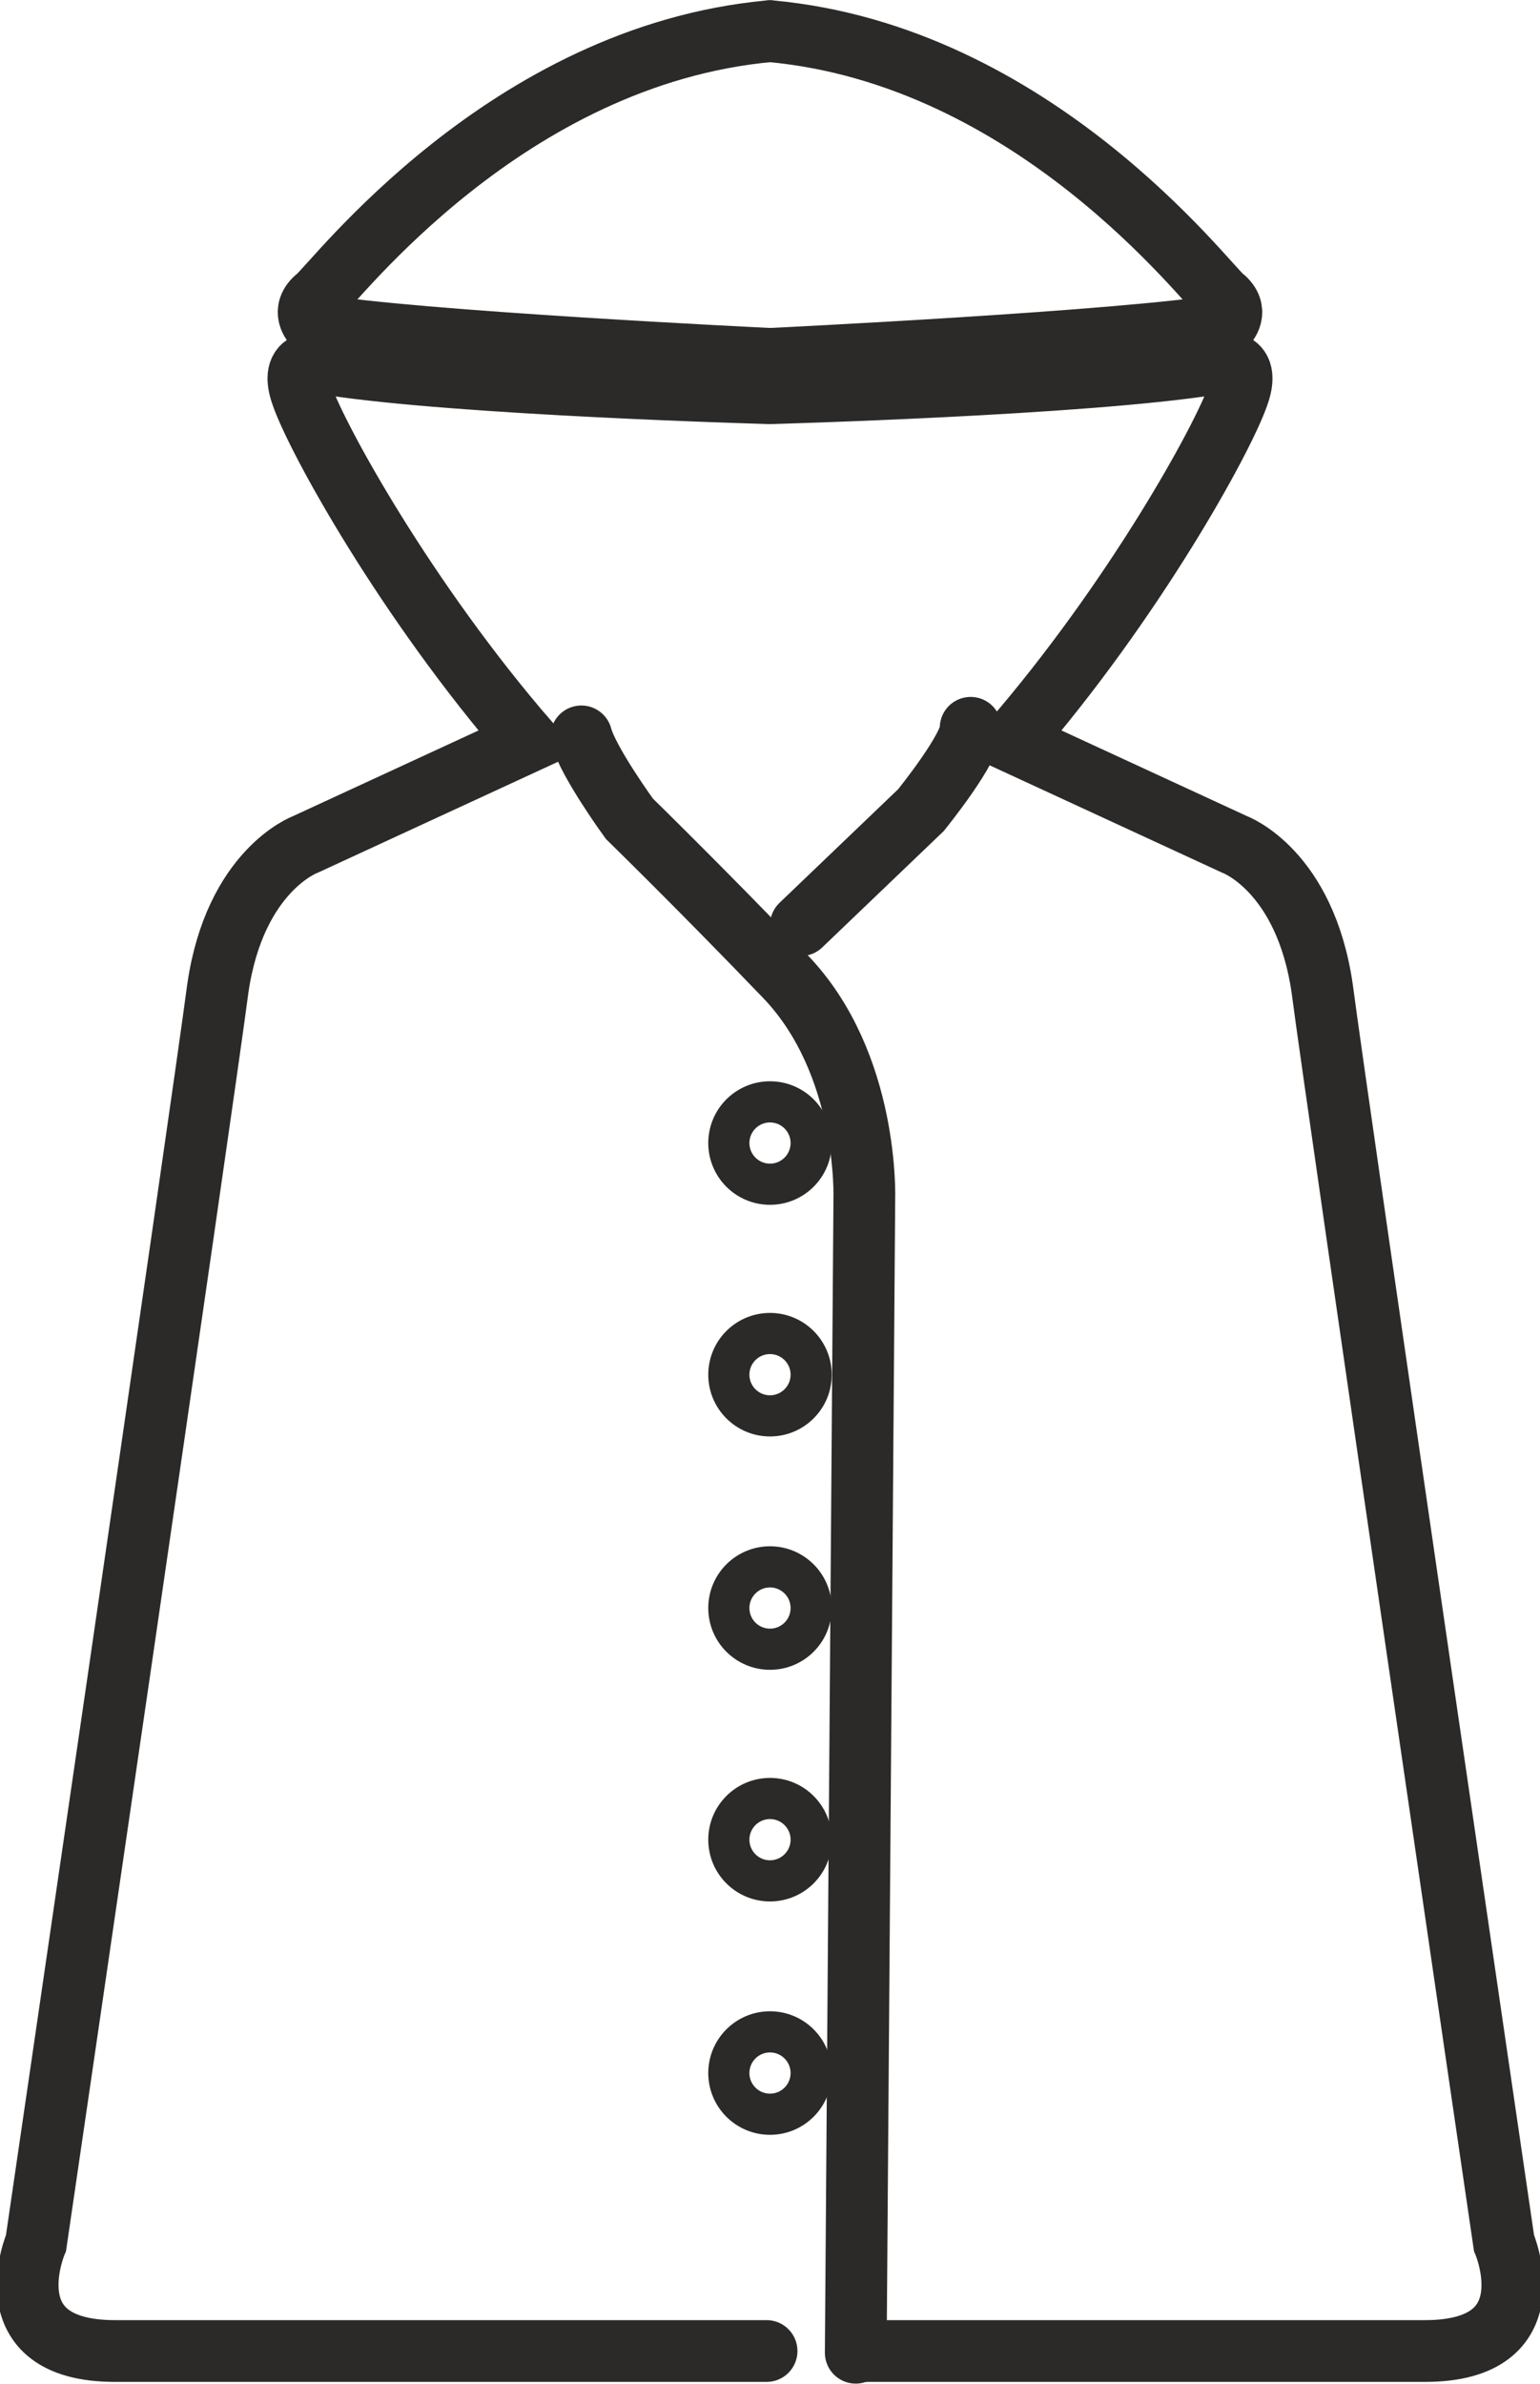
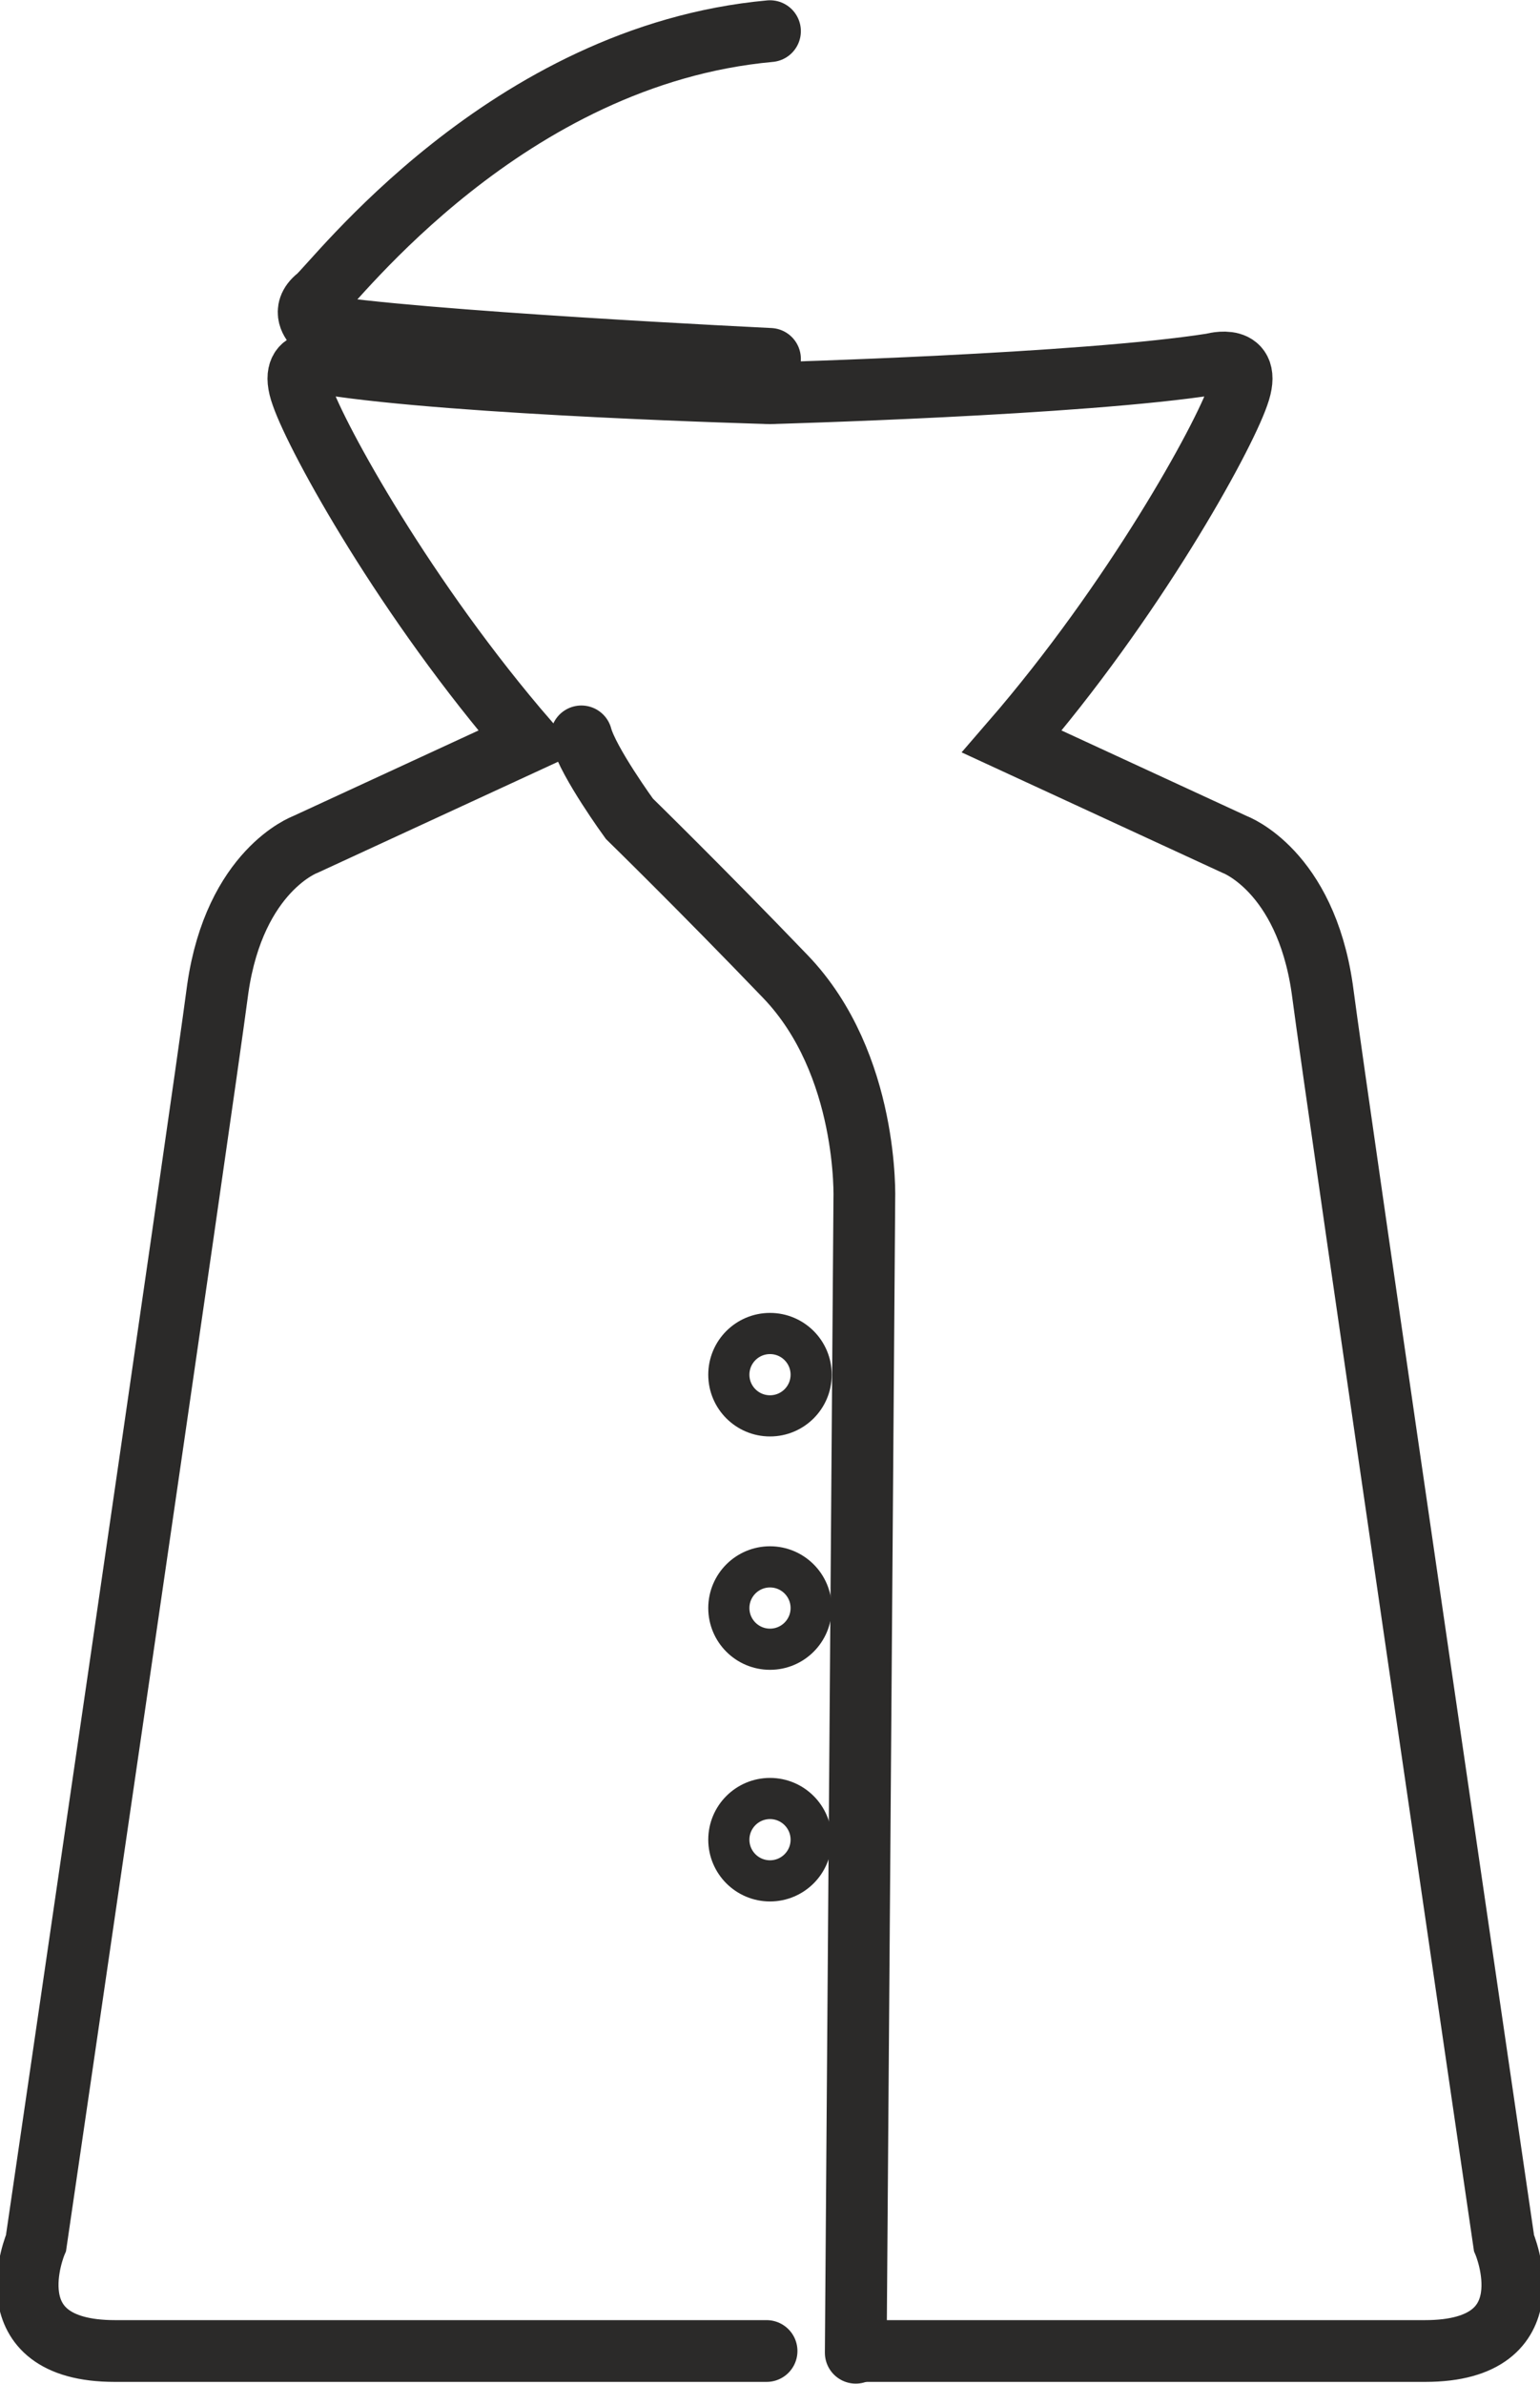
<svg xmlns="http://www.w3.org/2000/svg" xml:space="preserve" width="13.048mm" height="20.187mm" version="1.1" style="shape-rendering:geometricPrecision; text-rendering:geometricPrecision; image-rendering:optimizeQuality; fill-rule:evenodd; clip-rule:evenodd" viewBox="0 0 8.98 13.89">
  <defs>
    <style type="text/css">
   
    .str0 {stroke:#2B2A29;stroke-width:0.36;stroke-linecap:round;stroke-miterlimit:22.926}
    .str1 {stroke:#2B2A29;stroke-width:0.24;stroke-linecap:round;stroke-miterlimit:22.926}
    .fil0 {fill:none}
   
  </style>
  </defs>
  <g id="Vrstva_x0020_1">
    <g id="_2750383703152">
      <path class="fil0 str0" d="M4.49 2.29c0,0 -1.82,-0.05 -2.58,-0.17 0,0 -0.24,-0.07 -0.15,0.18 0.09,0.26 0.61,1.2 1.32,2.02l-1.3 0.6c0,0 -0.41,0.15 -0.51,0.84 -0.09,0.69 -1.06,7.31 -1.06,7.31 0,0 -0.27,0.63 0.46,0.63 0.73,0 3.8,0 3.8,0" />
      <path class="fil0 str0" d="M4.49 2.09c0,0 -2.08,-0.1 -2.66,-0.2 0,0 -0.08,-0.08 0.02,-0.16 0.1,-0.08 1.1,-1.41 2.64,-1.55" />
      <path class="fil0 str0" d="M4.49 2.29c0,0 1.82,-0.05 2.58,-0.17 0,0 0.24,-0.07 0.15,0.18 -0.09,0.26 -0.61,1.2 -1.32,2.02l1.3 0.6c0,0 0.41,0.15 0.51,0.84 0.09,0.69 1.06,7.31 1.06,7.31 0,0 0.27,0.63 -0.46,0.63 -0.73,0 -3.3,0 -3.3,0" />
-       <path class="fil0 str0" d="M4.49 2.09c0,0 2.08,-0.1 2.66,-0.2 0,0 0.08,-0.08 -0.02,-0.16 -0.1,-0.08 -1.1,-1.41 -2.64,-1.55" />
      <path class="fil0 str0" d="M4.99 13.71l0.05 -6.72c0,0 0.03,-0.79 -0.46,-1.3 -0.49,-0.51 -0.91,-0.92 -0.91,-0.92 0,0 -0.24,-0.33 -0.28,-0.48" />
-       <path class="fil0 str0" d="M4.67 5.39l0.7 -0.67c0,0 0.3,-0.37 0.29,-0.48" />
-       <circle class="fil0 str1" cx="4.49" cy="6.66" r="0.24" />
      <circle class="fil0 str1" cx="4.49" cy="8.01" r="0.24" />
      <circle class="fil0 str1" cx="4.49" cy="9.37" r="0.24" />
      <circle class="fil0 str1" cx="4.49" cy="10.72" r="0.24" />
-       <circle class="fil0 str1" cx="4.49" cy="12.08" r="0.24" />
    </g>
  </g>
</svg>